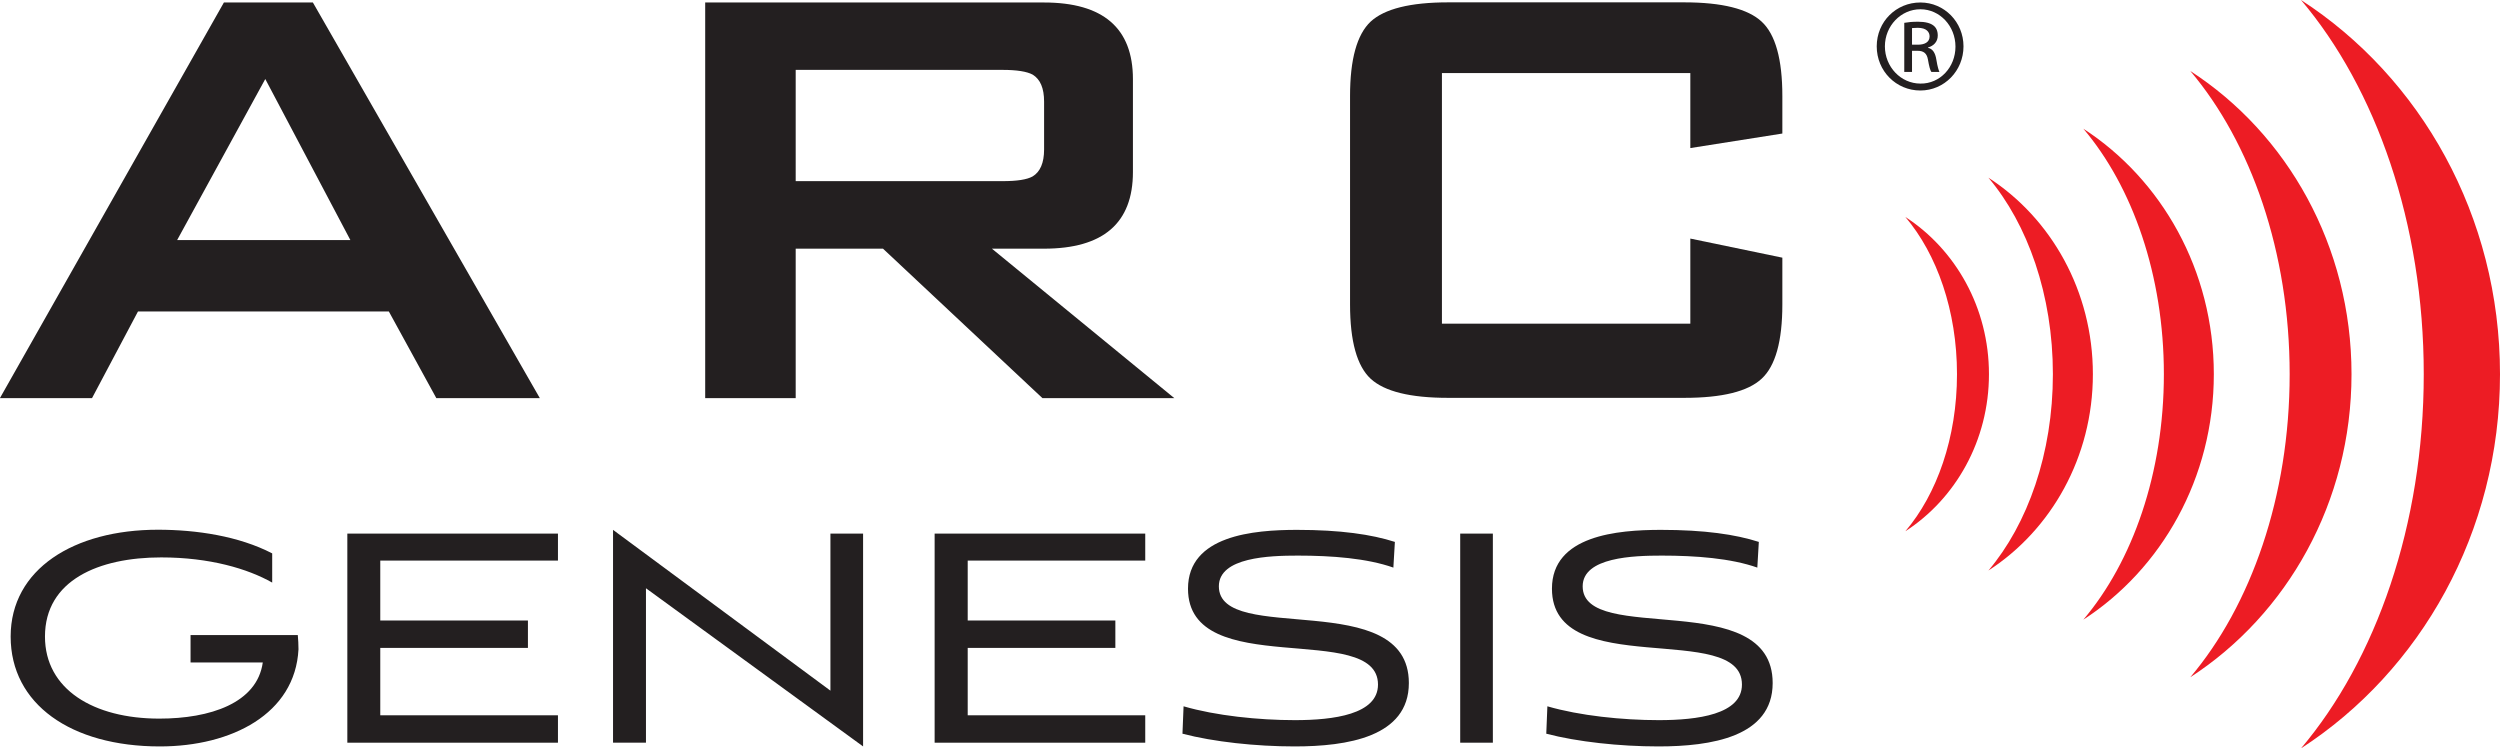
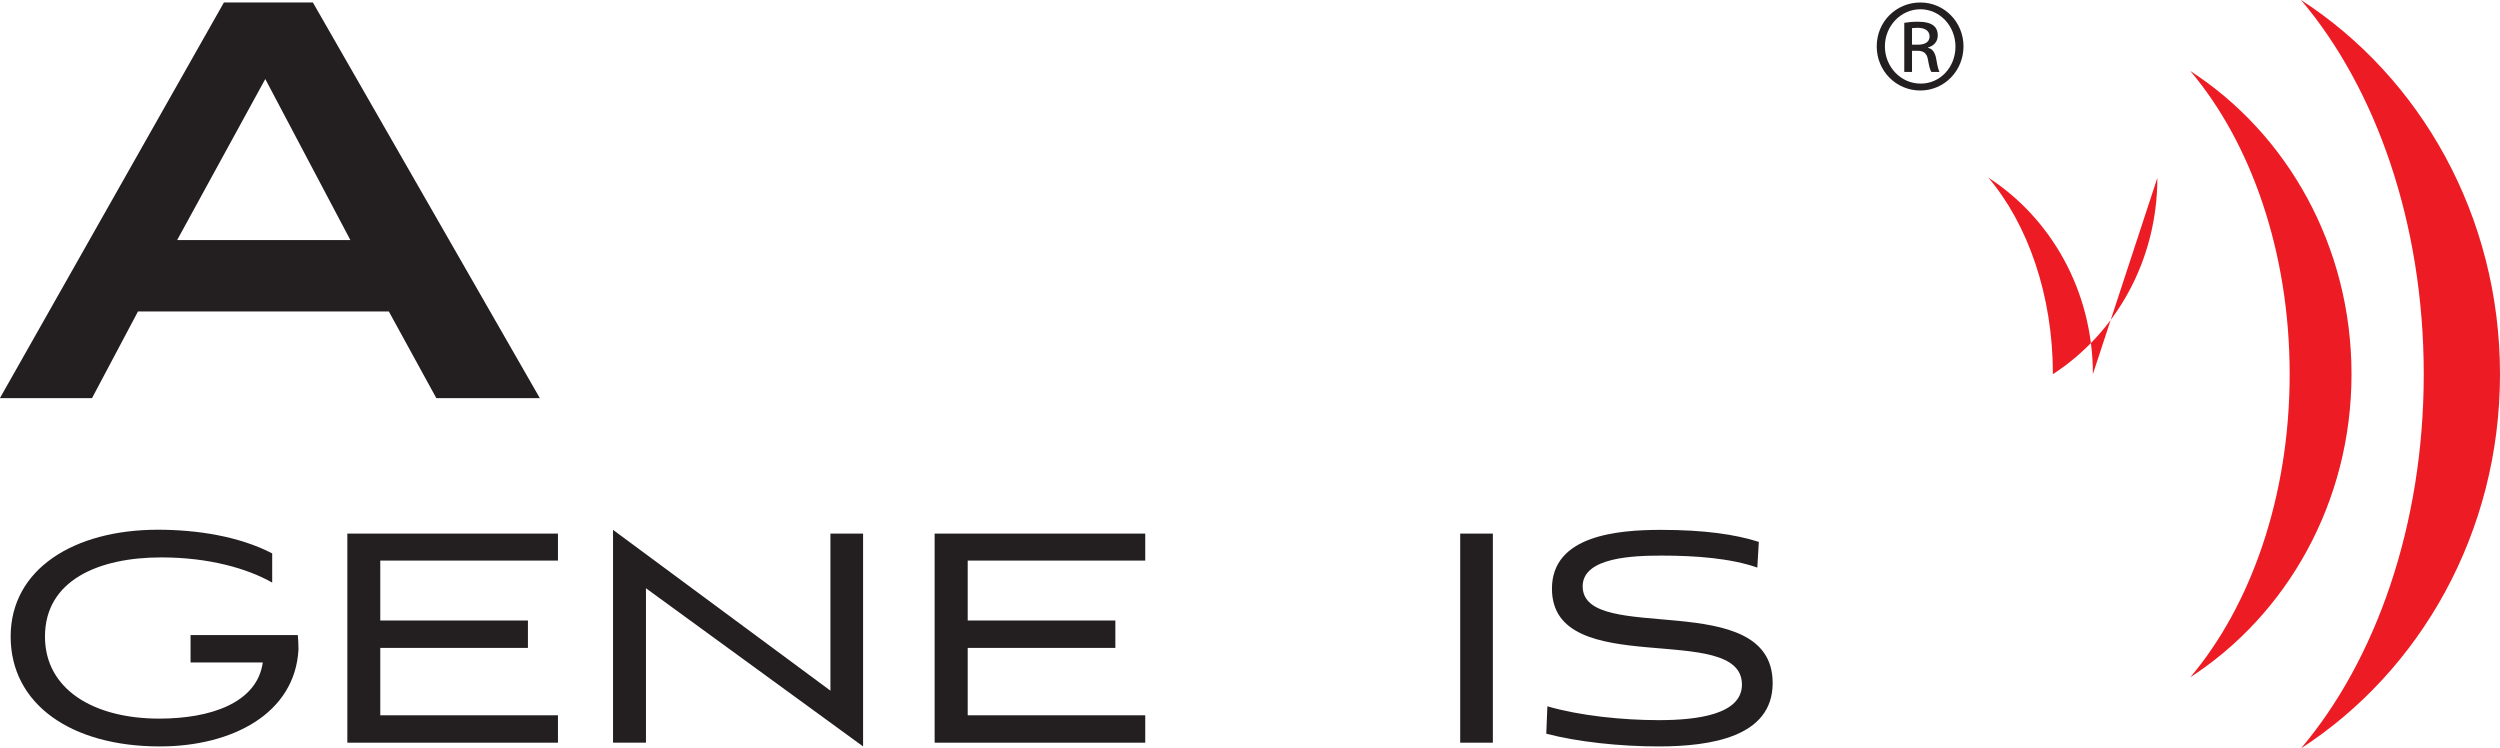
<svg xmlns="http://www.w3.org/2000/svg" id="Layer_1" viewBox="0 0 180.66 54.08">
  <defs>
    <style>.cls-1{fill:#ed1c24;}.cls-2{fill:#231f20;}</style>
  </defs>
  <path class="cls-1" d="M180.66,27.04c0-11.44-5.75-21.46-14.38-27.04,5.41,6.39,8.87,16.13,8.87,27.04s-3.46,20.64-8.87,27.04c8.62-5.58,14.38-15.6,14.38-27.04" />
  <path class="cls-1" d="M169.93,27.04c0-9.27-4.66-17.39-11.65-21.91,4.38,5.18,7.18,13.07,7.18,21.91s-2.8,16.72-7.18,21.9c6.98-4.52,11.65-12.64,11.65-21.9" />
-   <path class="cls-1" d="M159.98,27.04c0-7.51-3.78-14.08-9.43-17.74,3.56,4.2,5.82,10.59,5.82,17.74s-2.26,13.54-5.82,17.74c5.65-3.66,9.43-10.23,9.43-17.74" />
-   <path class="cls-1" d="M151.24,27.04c0-6.01-3.02-11.27-7.55-14.2,2.84,3.36,4.66,8.47,4.66,14.2s-1.82,10.83-4.66,14.19c4.53-2.93,7.55-8.19,7.55-14.19" />
-   <path class="cls-1" d="M143.73,27.04c0-4.81-2.42-9.01-6.04-11.36,2.28,2.69,3.73,6.77,3.73,11.36s-1.45,8.67-3.73,11.35c3.62-2.34,6.04-6.55,6.04-11.35" />
+   <path class="cls-1" d="M151.24,27.04c0-6.01-3.02-11.27-7.55-14.2,2.84,3.36,4.66,8.47,4.66,14.2c4.53-2.93,7.55-8.19,7.55-14.19" />
  <path class="cls-2" d="M0,28.76L16.18,.18h6.43l16.4,28.59h-7.48l-3.43-6.26H9.97l-3.32,6.26H0Zm12.8-11.41h12.52l-6.15-11.64-6.37,11.64Z" />
-   <path class="cls-2" d="M50.96,28.76V.18h24.48c4.28,0,6.43,1.85,6.43,5.54v6.71c0,3.69-2.14,5.54-6.43,5.54h-3.76l13.18,10.8h-9.53l-11.52-10.8h-6.31v10.8h-6.54ZM72.46,5.05h-14.96V13.09h14.96c1.03,0,1.75-.11,2.16-.34,.55-.33,.83-.98,.83-1.95v-3.46c0-.96-.27-1.61-.83-1.95-.41-.22-1.13-.34-2.16-.34" />
-   <path class="cls-2" d="M122.15,5.28h-17.95V23.39h17.95v-6.15l6.65,1.38v3.38c0,2.66-.5,4.45-1.5,5.37-.99,.92-2.85,1.38-5.59,1.38h-17.06c-2.74,0-4.6-.46-5.6-1.38-.99-.92-1.49-2.71-1.49-5.37V6.94c0-2.66,.5-4.45,1.49-5.38,1-.92,2.86-1.39,5.6-1.39h17.06c2.73,0,4.6,.47,5.59,1.39,1,.92,1.5,2.72,1.5,5.38v2.71l-6.65,1.05V5.28Z" />
  <path class="cls-2" d="M13.77,47.87v-1.98h7.75c.03,.33,.05,.7,.05,1.03-.24,4.66-4.82,7.02-10.02,7.02-6.42,0-10.78-3.06-10.78-7.94s4.58-7.72,10.64-7.72c2.79,0,5.85,.46,8.26,1.71v2.11c-1.76-1-4.52-1.82-8.02-1.82-4.52,0-8.4,1.65-8.4,5.72,0,3.82,3.52,5.93,8.26,5.93,3.66,0,7.07-1.11,7.48-4.06h-5.23Z" />
  <polygon class="cls-2" points="25.1 53.67 25.1 38.56 40.32 38.56 40.32 40.51 27.48 40.51 27.48 44.84 38.15 44.84 38.15 46.82 27.48 46.82 27.48 51.69 40.32 51.69 40.32 53.67 25.1 53.67" />
  <polygon class="cls-2" points="46.68 42.51 46.68 53.67 44.3 53.67 44.3 38.29 60.01 49.91 60.01 38.56 62.37 38.56 62.37 53.94 46.68 42.51" />
  <polygon class="cls-2" points="67.54 53.67 67.54 38.56 82.76 38.56 82.76 40.51 69.93 40.51 69.93 44.84 80.6 44.84 80.6 46.82 69.93 46.82 69.93 51.69 82.76 51.69 82.76 53.67 67.54 53.67" />
-   <path class="cls-2" d="M100.7,41.02c-1.92-.68-4.47-.87-6.91-.87-2.03,0-5.71,.11-5.71,2.22,0,4.31,13.73,0,13.73,6.99,0,3.9-4.47,4.58-8.26,4.58-2.79,0-5.85-.33-8.1-.92l.08-1.98c2.33,.68,5.42,1,8.04,1,2.79,0,6.01-.41,6.01-2.57,0-4.66-13.73-.22-13.73-6.93,0-3.85,4.74-4.25,7.88-4.25s5.39,.33,7.07,.87l-.11,1.87Z" />
  <rect class="cls-2" x="105.52" y="38.56" width="2.36" height="15.11" />
  <path class="cls-2" d="M127,41.02c-1.92-.68-4.47-.87-6.91-.87-2.03,0-5.72,.11-5.72,2.22,0,4.31,13.73,0,13.73,6.99,0,3.9-4.47,4.58-8.26,4.58-2.79,0-5.85-.33-8.1-.92l.08-1.98c2.33,.68,5.42,1,8.05,1,2.79,0,6.01-.41,6.01-2.57,0-4.66-13.73-.22-13.73-6.93,0-3.85,4.74-4.25,7.88-4.25s5.39,.33,7.07,.87l-.11,1.87Z" />
  <path class="cls-2" d="M138.78,.18c1.72,0,3.11,1.41,3.11,3.17s-1.38,3.19-3.12,3.19-3.15-1.4-3.15-3.19,1.41-3.17,3.15-3.17h.01Zm-.01,.49c-1.4,0-2.56,1.2-2.56,2.68s1.15,2.69,2.57,2.69c1.41,.02,2.53-1.18,2.53-2.67s-1.13-2.7-2.53-2.7h-.01Zm-.6,4.53h-.56V1.65c.29-.05,.57-.08,1-.08,.54,0,.89,.11,1.09,.26,.22,.16,.33,.4,.33,.74,0,.46-.31,.75-.7,.86v.03c.31,.06,.52,.33,.6,.86,.09,.55,.17,.76,.22,.88h-.58c-.09-.11-.17-.44-.25-.9-.08-.45-.31-.63-.76-.63h-.39v1.53Zm0-1.97h.42c.46,0,.85-.16,.85-.6,0-.31-.22-.62-.85-.62-.19,0-.32,.02-.42,.02v1.2Z" />
</svg>